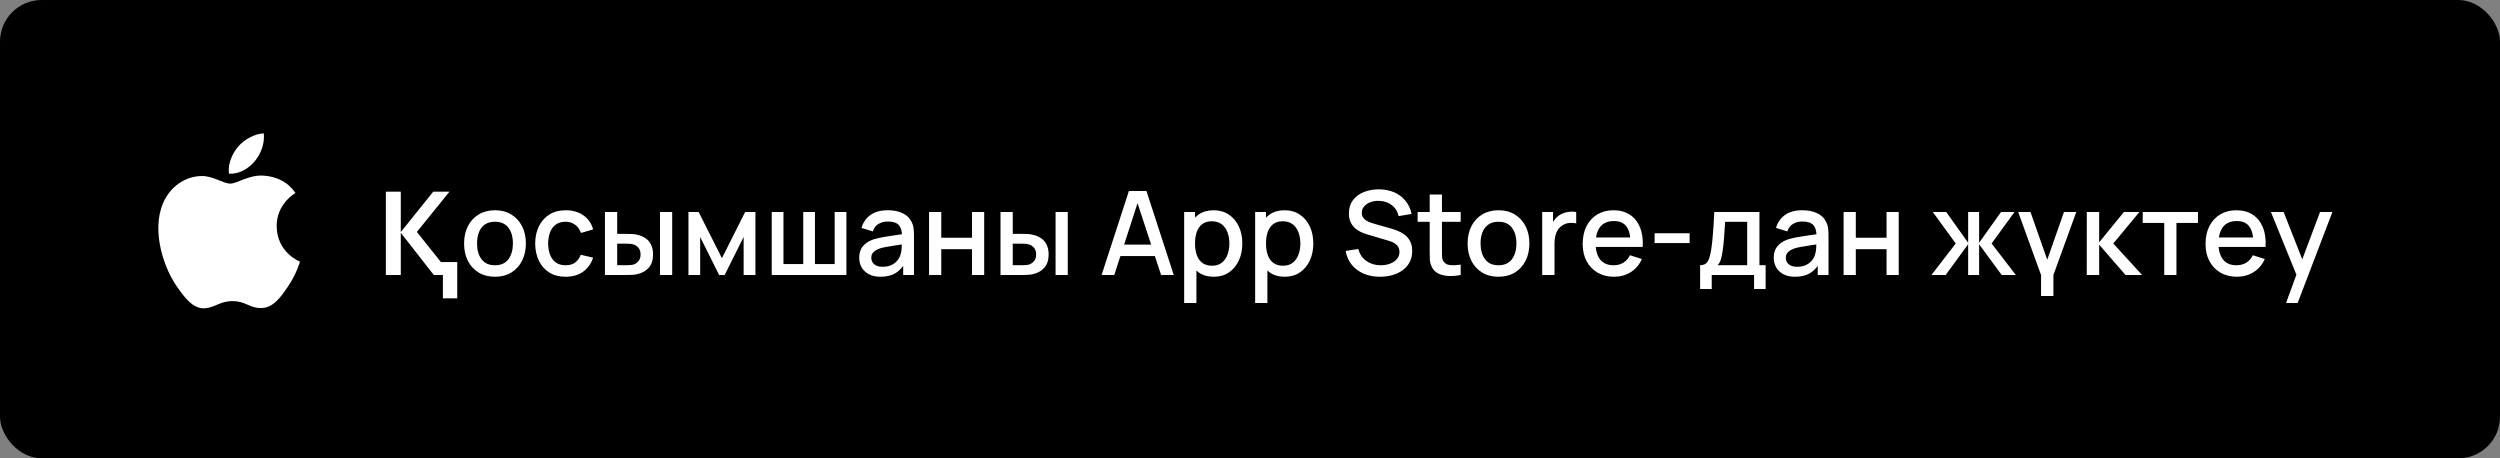
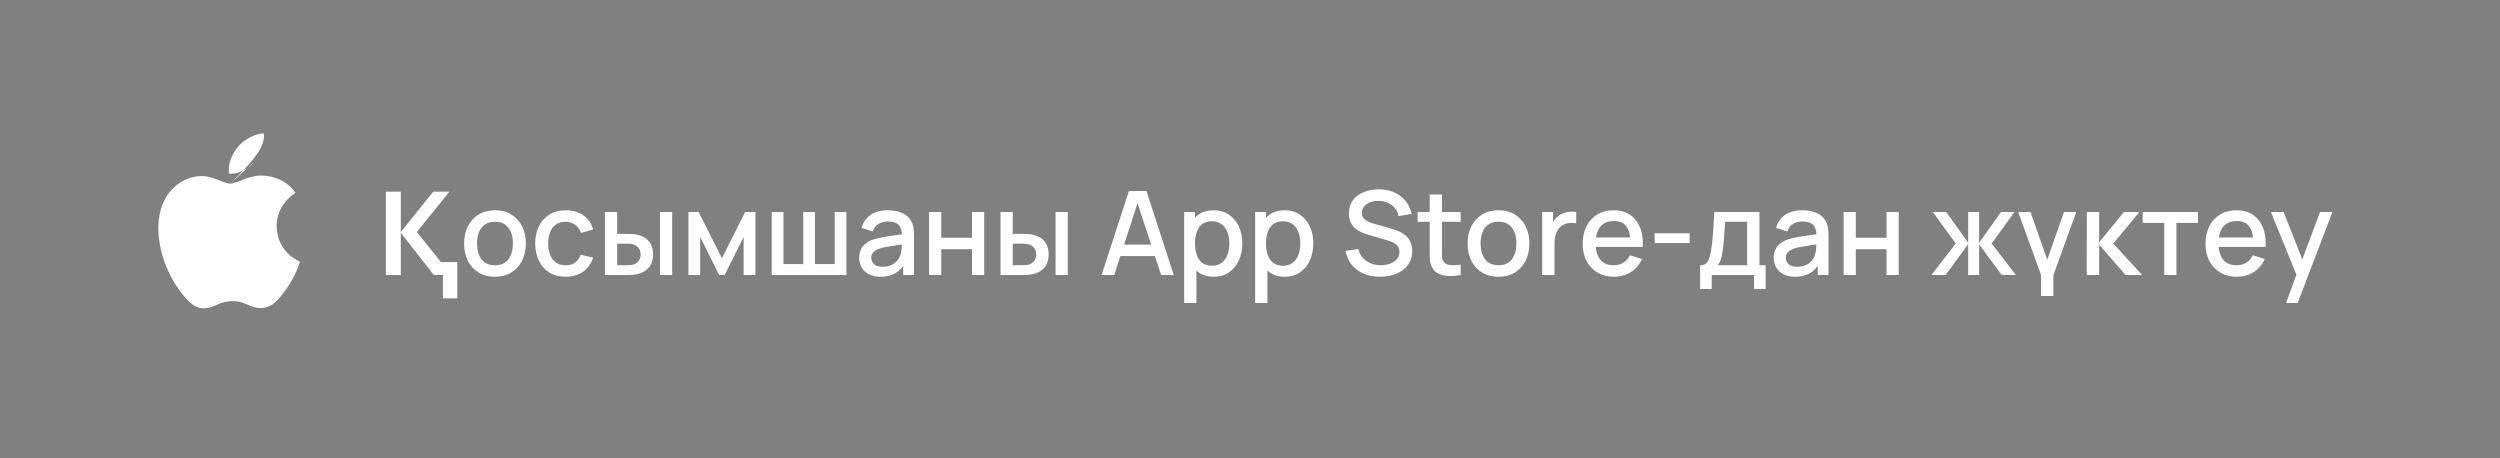
<svg xmlns="http://www.w3.org/2000/svg" width="300" height="55" viewBox="0 0 300 55" fill="none">
  <rect x="0" y="0" width="300" height="55" fill="#808080" stroke="none" />
-   <rect width="300" height="55" rx="5" fill="black" />
  <path d="M53.932 23.004L50.026 27.834L52.91 31.446H54.87V35.8H53.148V33H52.056L48.094 27.932V33H46.302V23.004H48.094V27.848L51.986 23.004H53.932ZM59.394 33.21C58.638 33.21 57.982 33.04 57.427 32.699C56.871 32.358 56.442 31.889 56.139 31.292C55.84 30.69 55.691 29.997 55.691 29.213C55.691 28.424 55.845 27.731 56.153 27.134C56.461 26.532 56.892 26.065 57.448 25.734C58.003 25.398 58.652 25.23 59.394 25.23C60.15 25.23 60.806 25.4 61.361 25.741C61.916 26.082 62.346 26.551 62.649 27.148C62.952 27.745 63.104 28.434 63.104 29.213C63.104 30.002 62.95 30.697 62.642 31.299C62.339 31.896 61.909 32.365 61.354 32.706C60.798 33.042 60.145 33.21 59.394 33.21ZM59.394 31.831C60.117 31.831 60.656 31.588 61.011 31.103C61.37 30.613 61.55 29.983 61.55 29.213C61.55 28.424 61.368 27.794 61.004 27.323C60.645 26.847 60.108 26.609 59.394 26.609C58.904 26.609 58.5 26.721 58.183 26.945C57.865 27.164 57.63 27.47 57.476 27.862C57.322 28.249 57.245 28.7 57.245 29.213C57.245 30.006 57.427 30.641 57.791 31.117C58.155 31.593 58.689 31.831 59.394 31.831ZM67.876 33.21C67.101 33.21 66.443 33.037 65.902 32.692C65.361 32.347 64.945 31.873 64.656 31.271C64.371 30.669 64.227 29.985 64.222 29.22C64.227 28.441 64.376 27.752 64.67 27.155C64.964 26.553 65.384 26.082 65.93 25.741C66.476 25.4 67.132 25.23 67.897 25.23C68.723 25.23 69.428 25.435 70.011 25.846C70.599 26.257 70.986 26.819 71.173 27.533L69.717 27.953C69.572 27.528 69.334 27.199 69.003 26.966C68.676 26.728 68.301 26.609 67.876 26.609C67.395 26.609 67.001 26.723 66.693 26.952C66.385 27.176 66.156 27.484 66.007 27.876C65.858 28.268 65.781 28.716 65.776 29.22C65.781 29.999 65.958 30.629 66.308 31.11C66.663 31.591 67.185 31.831 67.876 31.831C68.347 31.831 68.728 31.724 69.017 31.509C69.311 31.29 69.535 30.977 69.689 30.571L71.173 30.921C70.926 31.658 70.517 32.225 69.948 32.622C69.379 33.014 68.688 33.21 67.876 33.21ZM72.592 33V25.44H74.062V28.065H75.056C75.271 28.065 75.502 28.07 75.749 28.079C75.996 28.088 76.207 28.112 76.379 28.149C76.785 28.233 77.138 28.373 77.436 28.569C77.735 28.765 77.963 29.026 78.122 29.353C78.285 29.675 78.367 30.072 78.367 30.543C78.367 31.201 78.197 31.726 77.856 32.118C77.516 32.505 77.053 32.767 76.47 32.902C76.284 32.944 76.062 32.972 75.805 32.986C75.553 32.995 75.32 33 75.105 33H72.592ZM74.062 31.824H75.189C75.311 31.824 75.446 31.819 75.595 31.81C75.745 31.801 75.882 31.78 76.008 31.747C76.228 31.682 76.426 31.549 76.603 31.348C76.781 31.147 76.869 30.879 76.869 30.543C76.869 30.198 76.781 29.922 76.603 29.717C76.43 29.512 76.211 29.379 75.945 29.318C75.824 29.285 75.695 29.264 75.56 29.255C75.43 29.246 75.306 29.241 75.189 29.241H74.062V31.824ZM79.2 33V25.44H80.663V33H79.2ZM82.614 33V25.44H83.839L86.632 30.984L89.418 25.44H90.65V33H89.236V28.436L86.961 33H86.296L84.021 28.436V33H82.614ZM92.608 33V25.44H94.015V31.684H96.388V25.44H97.795V31.684H100.161V25.44H101.568V33H92.608ZM105.66 33.21C105.1 33.21 104.631 33.107 104.253 32.902C103.875 32.692 103.588 32.417 103.392 32.076C103.201 31.731 103.105 31.353 103.105 30.942C103.105 30.559 103.173 30.223 103.308 29.934C103.443 29.645 103.644 29.4 103.91 29.199C104.176 28.994 104.503 28.828 104.89 28.702C105.226 28.604 105.606 28.518 106.031 28.443C106.456 28.368 106.901 28.298 107.368 28.233C107.839 28.168 108.306 28.102 108.768 28.037L108.236 28.331C108.245 27.738 108.119 27.3 107.858 27.015C107.601 26.726 107.158 26.581 106.528 26.581C106.131 26.581 105.767 26.674 105.436 26.861C105.105 27.043 104.874 27.346 104.743 27.771L103.378 27.351C103.565 26.702 103.919 26.187 104.442 25.804C104.969 25.421 105.669 25.23 106.542 25.23C107.219 25.23 107.807 25.347 108.306 25.58C108.81 25.809 109.179 26.173 109.412 26.672C109.533 26.919 109.608 27.181 109.636 27.456C109.664 27.731 109.678 28.028 109.678 28.345V33H108.383V31.271L108.635 31.495C108.322 32.074 107.923 32.505 107.438 32.79C106.957 33.07 106.365 33.21 105.66 33.21ZM105.919 32.013C106.334 32.013 106.691 31.941 106.99 31.796C107.289 31.647 107.529 31.458 107.711 31.229C107.893 31 108.012 30.762 108.068 30.515C108.147 30.291 108.192 30.039 108.201 29.759C108.215 29.479 108.222 29.255 108.222 29.087L108.698 29.262C108.236 29.332 107.816 29.395 107.438 29.451C107.06 29.507 106.717 29.563 106.409 29.619C106.106 29.67 105.835 29.733 105.597 29.808C105.396 29.878 105.217 29.962 105.058 30.06C104.904 30.158 104.78 30.277 104.687 30.417C104.598 30.557 104.554 30.727 104.554 30.928C104.554 31.124 104.603 31.306 104.701 31.474C104.799 31.637 104.948 31.768 105.149 31.866C105.35 31.964 105.606 32.013 105.919 32.013ZM111.489 33V25.44H112.952V28.527H116.641V25.44H118.104V33H116.641V29.906H112.952V33H111.489ZM120.061 33V25.44H121.531V28.065H122.525C122.74 28.065 122.971 28.07 123.218 28.079C123.465 28.088 123.675 28.112 123.848 28.149C124.254 28.233 124.606 28.373 124.905 28.569C125.204 28.765 125.432 29.026 125.591 29.353C125.754 29.675 125.836 30.072 125.836 30.543C125.836 31.201 125.666 31.726 125.325 32.118C124.984 32.505 124.522 32.767 123.939 32.902C123.752 32.944 123.531 32.972 123.274 32.986C123.022 32.995 122.789 33 122.574 33H120.061ZM121.531 31.824H122.658C122.779 31.824 122.915 31.819 123.064 31.81C123.213 31.801 123.351 31.78 123.477 31.747C123.696 31.682 123.895 31.549 124.072 31.348C124.249 31.147 124.338 30.879 124.338 30.543C124.338 30.198 124.249 29.922 124.072 29.717C123.899 29.512 123.68 29.379 123.414 29.318C123.293 29.285 123.164 29.264 123.029 29.255C122.898 29.246 122.775 29.241 122.658 29.241H121.531V31.824ZM126.669 33V25.44H128.132V33H126.669ZM132.192 33L135.468 22.92H137.575L140.851 33H139.332L136.315 23.802H136.693L133.711 33H132.192ZM133.893 30.725V29.353H139.157V30.725H133.893ZM145.656 33.21C144.933 33.21 144.326 33.035 143.836 32.685C143.346 32.33 142.975 31.852 142.723 31.25C142.471 30.648 142.345 29.969 142.345 29.213C142.345 28.457 142.469 27.778 142.716 27.176C142.968 26.574 143.337 26.1 143.822 25.755C144.312 25.405 144.914 25.23 145.628 25.23C146.337 25.23 146.949 25.405 147.462 25.755C147.98 26.1 148.379 26.574 148.659 27.176C148.939 27.773 149.079 28.452 149.079 29.213C149.079 29.969 148.939 30.65 148.659 31.257C148.384 31.859 147.989 32.335 147.476 32.685C146.967 33.035 146.361 33.21 145.656 33.21ZM142.1 36.36V25.44H143.402V30.879H143.57V36.36H142.1ZM145.453 31.887C145.92 31.887 146.305 31.768 146.608 31.53C146.916 31.292 147.145 30.972 147.294 30.571C147.448 30.165 147.525 29.712 147.525 29.213C147.525 28.718 147.448 28.27 147.294 27.869C147.145 27.468 146.914 27.148 146.601 26.91C146.288 26.672 145.889 26.553 145.404 26.553C144.947 26.553 144.569 26.665 144.27 26.889C143.976 27.113 143.757 27.426 143.612 27.827C143.472 28.228 143.402 28.69 143.402 29.213C143.402 29.736 143.472 30.198 143.612 30.599C143.752 31 143.974 31.315 144.277 31.544C144.58 31.773 144.972 31.887 145.453 31.887ZM154.174 33.21C153.45 33.21 152.844 33.035 152.354 32.685C151.864 32.33 151.493 31.852 151.241 31.25C150.989 30.648 150.863 29.969 150.863 29.213C150.863 28.457 150.986 27.778 151.234 27.176C151.486 26.574 151.854 26.1 152.34 25.755C152.83 25.405 153.432 25.23 154.146 25.23C154.855 25.23 155.466 25.405 155.98 25.755C156.498 26.1 156.897 26.574 157.177 27.176C157.457 27.773 157.597 28.452 157.597 29.213C157.597 29.969 157.457 30.65 157.177 31.257C156.901 31.859 156.507 32.335 155.994 32.685C155.485 33.035 154.878 33.21 154.174 33.21ZM150.618 36.36V25.44H151.92V30.879H152.088V36.36H150.618ZM153.971 31.887C154.437 31.887 154.822 31.768 155.126 31.53C155.434 31.292 155.662 30.972 155.812 30.571C155.966 30.165 156.043 29.712 156.043 29.213C156.043 28.718 155.966 28.27 155.812 27.869C155.662 27.468 155.431 27.148 155.119 26.91C154.806 26.672 154.407 26.553 153.922 26.553C153.464 26.553 153.086 26.665 152.788 26.889C152.494 27.113 152.274 27.426 152.13 27.827C151.99 28.228 151.92 28.69 151.92 29.213C151.92 29.736 151.99 30.198 152.13 30.599C152.27 31 152.491 31.315 152.795 31.544C153.098 31.773 153.49 31.887 153.971 31.887ZM165.599 33.21C164.876 33.21 164.222 33.086 163.639 32.839C163.06 32.587 162.582 32.23 162.204 31.768C161.831 31.301 161.588 30.748 161.476 30.109L163.002 29.878C163.156 30.494 163.478 30.975 163.968 31.32C164.458 31.661 165.03 31.831 165.683 31.831C166.089 31.831 166.462 31.768 166.803 31.642C167.144 31.511 167.417 31.327 167.622 31.089C167.832 30.846 167.937 30.557 167.937 30.221C167.937 30.039 167.904 29.878 167.839 29.738C167.778 29.598 167.692 29.477 167.58 29.374C167.473 29.267 167.34 29.176 167.181 29.101C167.027 29.022 166.857 28.954 166.67 28.898L164.087 28.135C163.835 28.06 163.578 27.965 163.317 27.848C163.056 27.727 162.815 27.57 162.596 27.379C162.381 27.183 162.206 26.943 162.071 26.658C161.936 26.369 161.868 26.019 161.868 25.608C161.868 24.987 162.027 24.462 162.344 24.033C162.666 23.599 163.1 23.272 163.646 23.053C164.192 22.829 164.803 22.717 165.48 22.717C166.161 22.726 166.77 22.848 167.307 23.081C167.848 23.314 168.296 23.65 168.651 24.089C169.01 24.523 169.258 25.05 169.393 25.671L167.825 25.937C167.755 25.559 167.606 25.235 167.377 24.964C167.148 24.689 166.868 24.479 166.537 24.334C166.206 24.185 165.846 24.108 165.459 24.103C165.086 24.094 164.743 24.15 164.43 24.271C164.122 24.392 163.875 24.563 163.688 24.782C163.506 25.001 163.415 25.253 163.415 25.538C163.415 25.818 163.497 26.044 163.66 26.217C163.823 26.39 164.024 26.527 164.262 26.63C164.505 26.728 164.745 26.81 164.983 26.875L166.845 27.4C167.078 27.465 167.342 27.554 167.636 27.666C167.935 27.773 168.222 27.925 168.497 28.121C168.777 28.317 169.008 28.578 169.19 28.905C169.372 29.227 169.463 29.633 169.463 30.123C169.463 30.632 169.36 31.08 169.155 31.467C168.95 31.85 168.667 32.172 168.308 32.433C167.953 32.69 167.543 32.883 167.076 33.014C166.609 33.145 166.117 33.21 165.599 33.21ZM175.281 33C174.805 33.093 174.338 33.133 173.881 33.119C173.423 33.105 173.015 33.016 172.656 32.853C172.296 32.69 172.026 32.433 171.844 32.083C171.68 31.77 171.592 31.453 171.578 31.131C171.568 30.804 171.564 30.436 171.564 30.025V23.34H173.034V29.955C173.034 30.258 173.036 30.522 173.041 30.746C173.05 30.97 173.099 31.159 173.188 31.313C173.356 31.602 173.622 31.768 173.986 31.81C174.354 31.847 174.786 31.831 175.281 31.761V33ZM170.115 26.616V25.44H175.281V26.616H170.115ZM179.816 33.21C179.06 33.21 178.404 33.04 177.849 32.699C177.293 32.358 176.864 31.889 176.561 31.292C176.262 30.69 176.113 29.997 176.113 29.213C176.113 28.424 176.267 27.731 176.575 27.134C176.883 26.532 177.314 26.065 177.87 25.734C178.425 25.398 179.074 25.23 179.816 25.23C180.572 25.23 181.227 25.4 181.783 25.741C182.338 26.082 182.767 26.551 183.071 27.148C183.374 27.745 183.526 28.434 183.526 29.213C183.526 30.002 183.372 30.697 183.064 31.299C182.76 31.896 182.331 32.365 181.776 32.706C181.22 33.042 180.567 33.21 179.816 33.21ZM179.816 31.831C180.539 31.831 181.078 31.588 181.433 31.103C181.792 30.613 181.972 29.983 181.972 29.213C181.972 28.424 181.79 27.794 181.426 27.323C181.066 26.847 180.53 26.609 179.816 26.609C179.326 26.609 178.922 26.721 178.605 26.945C178.287 27.164 178.052 27.47 177.898 27.862C177.744 28.249 177.667 28.7 177.667 29.213C177.667 30.006 177.849 30.641 178.213 31.117C178.577 31.593 179.111 31.831 179.816 31.831ZM185.064 33V25.44H186.366V27.274L186.184 27.036C186.277 26.793 186.399 26.572 186.548 26.371C186.697 26.166 186.87 25.998 187.066 25.867C187.257 25.727 187.47 25.62 187.703 25.545C187.941 25.466 188.184 25.419 188.431 25.405C188.678 25.386 188.916 25.398 189.145 25.44V26.812C188.898 26.747 188.622 26.728 188.319 26.756C188.02 26.784 187.745 26.88 187.493 27.043C187.255 27.197 187.066 27.384 186.926 27.603C186.791 27.822 186.693 28.067 186.632 28.338C186.571 28.604 186.541 28.886 186.541 29.185V33H185.064ZM193.694 33.21C192.943 33.21 192.283 33.047 191.713 32.72C191.149 32.389 190.708 31.929 190.39 31.341C190.078 30.748 189.921 30.062 189.921 29.283C189.921 28.457 190.075 27.741 190.383 27.134C190.696 26.527 191.13 26.058 191.685 25.727C192.241 25.396 192.887 25.23 193.624 25.23C194.394 25.23 195.05 25.41 195.591 25.769C196.133 26.124 196.536 26.63 196.802 27.288C197.073 27.946 197.18 28.728 197.124 29.633H195.661V29.101C195.652 28.224 195.484 27.575 195.157 27.155C194.835 26.735 194.343 26.525 193.68 26.525C192.948 26.525 192.397 26.756 192.028 27.218C191.66 27.68 191.475 28.347 191.475 29.22C191.475 30.051 191.66 30.695 192.028 31.152C192.397 31.605 192.929 31.831 193.624 31.831C194.082 31.831 194.476 31.728 194.807 31.523C195.143 31.313 195.405 31.014 195.591 30.627L197.026 31.082C196.732 31.759 196.287 32.284 195.689 32.657C195.092 33.026 194.427 33.21 193.694 33.21ZM190.999 29.633V28.492H196.396V29.633H190.999ZM198.555 29.171V27.995H202.755V29.171H198.555ZM204.014 34.68V31.824C204.429 31.824 204.725 31.686 204.903 31.411C205.085 31.131 205.229 30.657 205.337 29.99C205.402 29.584 205.456 29.152 205.498 28.695C205.544 28.238 205.584 27.743 205.617 27.211C205.649 26.674 205.682 26.084 205.715 25.44H211.133V31.824H211.875V34.68H210.489V33H205.407V34.68H204.014ZM206.107 31.824H209.663V26.616H207.017C206.998 26.924 206.977 27.241 206.954 27.568C206.935 27.895 206.912 28.219 206.884 28.541C206.86 28.863 206.832 29.171 206.8 29.465C206.767 29.759 206.73 30.025 206.688 30.263C206.632 30.632 206.564 30.94 206.485 31.187C206.41 31.434 206.284 31.647 206.107 31.824ZM215.404 33.21C214.844 33.21 214.375 33.107 213.997 32.902C213.619 32.692 213.332 32.417 213.136 32.076C212.945 31.731 212.849 31.353 212.849 30.942C212.849 30.559 212.917 30.223 213.052 29.934C213.187 29.645 213.388 29.4 213.654 29.199C213.92 28.994 214.247 28.828 214.634 28.702C214.97 28.604 215.35 28.518 215.775 28.443C216.2 28.368 216.645 28.298 217.112 28.233C217.583 28.168 218.05 28.102 218.512 28.037L217.98 28.331C217.989 27.738 217.863 27.3 217.602 27.015C217.345 26.726 216.902 26.581 216.272 26.581C215.875 26.581 215.511 26.674 215.18 26.861C214.849 27.043 214.618 27.346 214.487 27.771L213.122 27.351C213.309 26.702 213.663 26.187 214.186 25.804C214.713 25.421 215.413 25.23 216.286 25.23C216.963 25.23 217.551 25.347 218.05 25.58C218.554 25.809 218.923 26.173 219.156 26.672C219.277 26.919 219.352 27.181 219.38 27.456C219.408 27.731 219.422 28.028 219.422 28.345V33H218.127V31.271L218.379 31.495C218.066 32.074 217.667 32.505 217.182 32.79C216.701 33.07 216.109 33.21 215.404 33.21ZM215.663 32.013C216.078 32.013 216.435 31.941 216.734 31.796C217.033 31.647 217.273 31.458 217.455 31.229C217.637 31 217.756 30.762 217.812 30.515C217.891 30.291 217.936 30.039 217.945 29.759C217.959 29.479 217.966 29.255 217.966 29.087L218.442 29.262C217.98 29.332 217.56 29.395 217.182 29.451C216.804 29.507 216.461 29.563 216.153 29.619C215.85 29.67 215.579 29.733 215.341 29.808C215.14 29.878 214.961 29.962 214.802 30.06C214.648 30.158 214.524 30.277 214.431 30.417C214.342 30.557 214.298 30.727 214.298 30.928C214.298 31.124 214.347 31.306 214.445 31.474C214.543 31.637 214.692 31.768 214.893 31.866C215.094 31.964 215.35 32.013 215.663 32.013ZM221.233 33V25.44H222.696V28.527H226.385V25.44H227.848V33H226.385V29.906H222.696V33H221.233ZM231.775 33L234.687 29.22L231.936 25.44H233.546L236.178 29.129V25.44H237.494V29.129L240.126 25.44H241.743L238.992 29.22L241.904 33H240.203L237.494 29.311V33H236.178V29.311L233.476 33H231.775ZM244.926 35.52V33L242.182 25.44H243.659L245.668 31.166L247.677 25.44H249.154L246.41 33V35.52H244.926ZM250.409 33L250.416 25.44H251.9V29.08L254.868 25.44H256.73L253.594 29.22L257.052 33H255.064L251.9 29.36V33H250.409ZM259.71 33V26.756H257.127V25.44H263.756V26.756H261.173V33H259.71ZM268.438 33.21C267.687 33.21 267.027 33.047 266.457 32.72C265.893 32.389 265.452 31.929 265.134 31.341C264.822 30.748 264.665 30.062 264.665 29.283C264.665 28.457 264.819 27.741 265.127 27.134C265.44 26.527 265.874 26.058 266.429 25.727C266.985 25.396 267.631 25.23 268.368 25.23C269.138 25.23 269.794 25.41 270.335 25.769C270.877 26.124 271.28 26.63 271.546 27.288C271.817 27.946 271.924 28.728 271.868 29.633H270.405V29.101C270.396 28.224 270.228 27.575 269.901 27.155C269.579 26.735 269.087 26.525 268.424 26.525C267.692 26.525 267.141 26.756 266.772 27.218C266.404 27.68 266.219 28.347 266.219 29.22C266.219 30.051 266.404 30.695 266.772 31.152C267.141 31.605 267.673 31.831 268.368 31.831C268.826 31.831 269.22 31.728 269.551 31.523C269.887 31.313 270.149 31.014 270.335 30.627L271.77 31.082C271.476 31.759 271.031 32.284 270.433 32.657C269.836 33.026 269.171 33.21 268.438 33.21ZM265.743 29.633V28.492H271.14V29.633H265.743ZM274.324 36.36L275.787 32.377L275.808 33.553L272.511 25.44H274.037L276.501 31.705H276.053L278.405 25.44H279.889L275.717 36.36H274.324Z" fill="white" />
-   <path d="M27.632 22.034C26.808 22.034 25.532 21.091 24.188 21.125C22.415 21.148 20.789 22.159 19.875 23.761C18.034 26.977 19.4 31.727 21.196 34.34C22.077 35.613 23.116 37.044 24.493 36.999C25.814 36.942 26.311 36.135 27.915 36.135C29.507 36.135 29.959 36.999 31.359 36.965C32.782 36.942 33.685 35.669 34.555 34.385C35.56 32.908 35.977 31.477 36 31.397C35.966 31.386 33.233 30.329 33.2 27.147C33.177 24.488 35.356 23.215 35.458 23.159C34.216 21.329 32.307 21.125 31.641 21.079C29.902 20.943 28.445 22.034 27.632 22.034ZM30.568 19.352C31.302 18.466 31.788 17.227 31.652 16C30.602 16.046 29.337 16.704 28.581 17.591C27.903 18.375 27.316 19.636 27.474 20.841C28.637 20.932 29.834 20.238 30.568 19.352Z" fill="white" />
+   <path d="M27.632 22.034C26.808 22.034 25.532 21.091 24.188 21.125C22.415 21.148 20.789 22.159 19.875 23.761C18.034 26.977 19.4 31.727 21.196 34.34C22.077 35.613 23.116 37.044 24.493 36.999C25.814 36.942 26.311 36.135 27.915 36.135C29.507 36.135 29.959 36.999 31.359 36.965C32.782 36.942 33.685 35.669 34.555 34.385C35.56 32.908 35.977 31.477 36 31.397C35.966 31.386 33.233 30.329 33.2 27.147C33.177 24.488 35.356 23.215 35.458 23.159C34.216 21.329 32.307 21.125 31.641 21.079C29.902 20.943 28.445 22.034 27.632 22.034ZC31.302 18.466 31.788 17.227 31.652 16C30.602 16.046 29.337 16.704 28.581 17.591C27.903 18.375 27.316 19.636 27.474 20.841C28.637 20.932 29.834 20.238 30.568 19.352Z" fill="white" />
</svg>